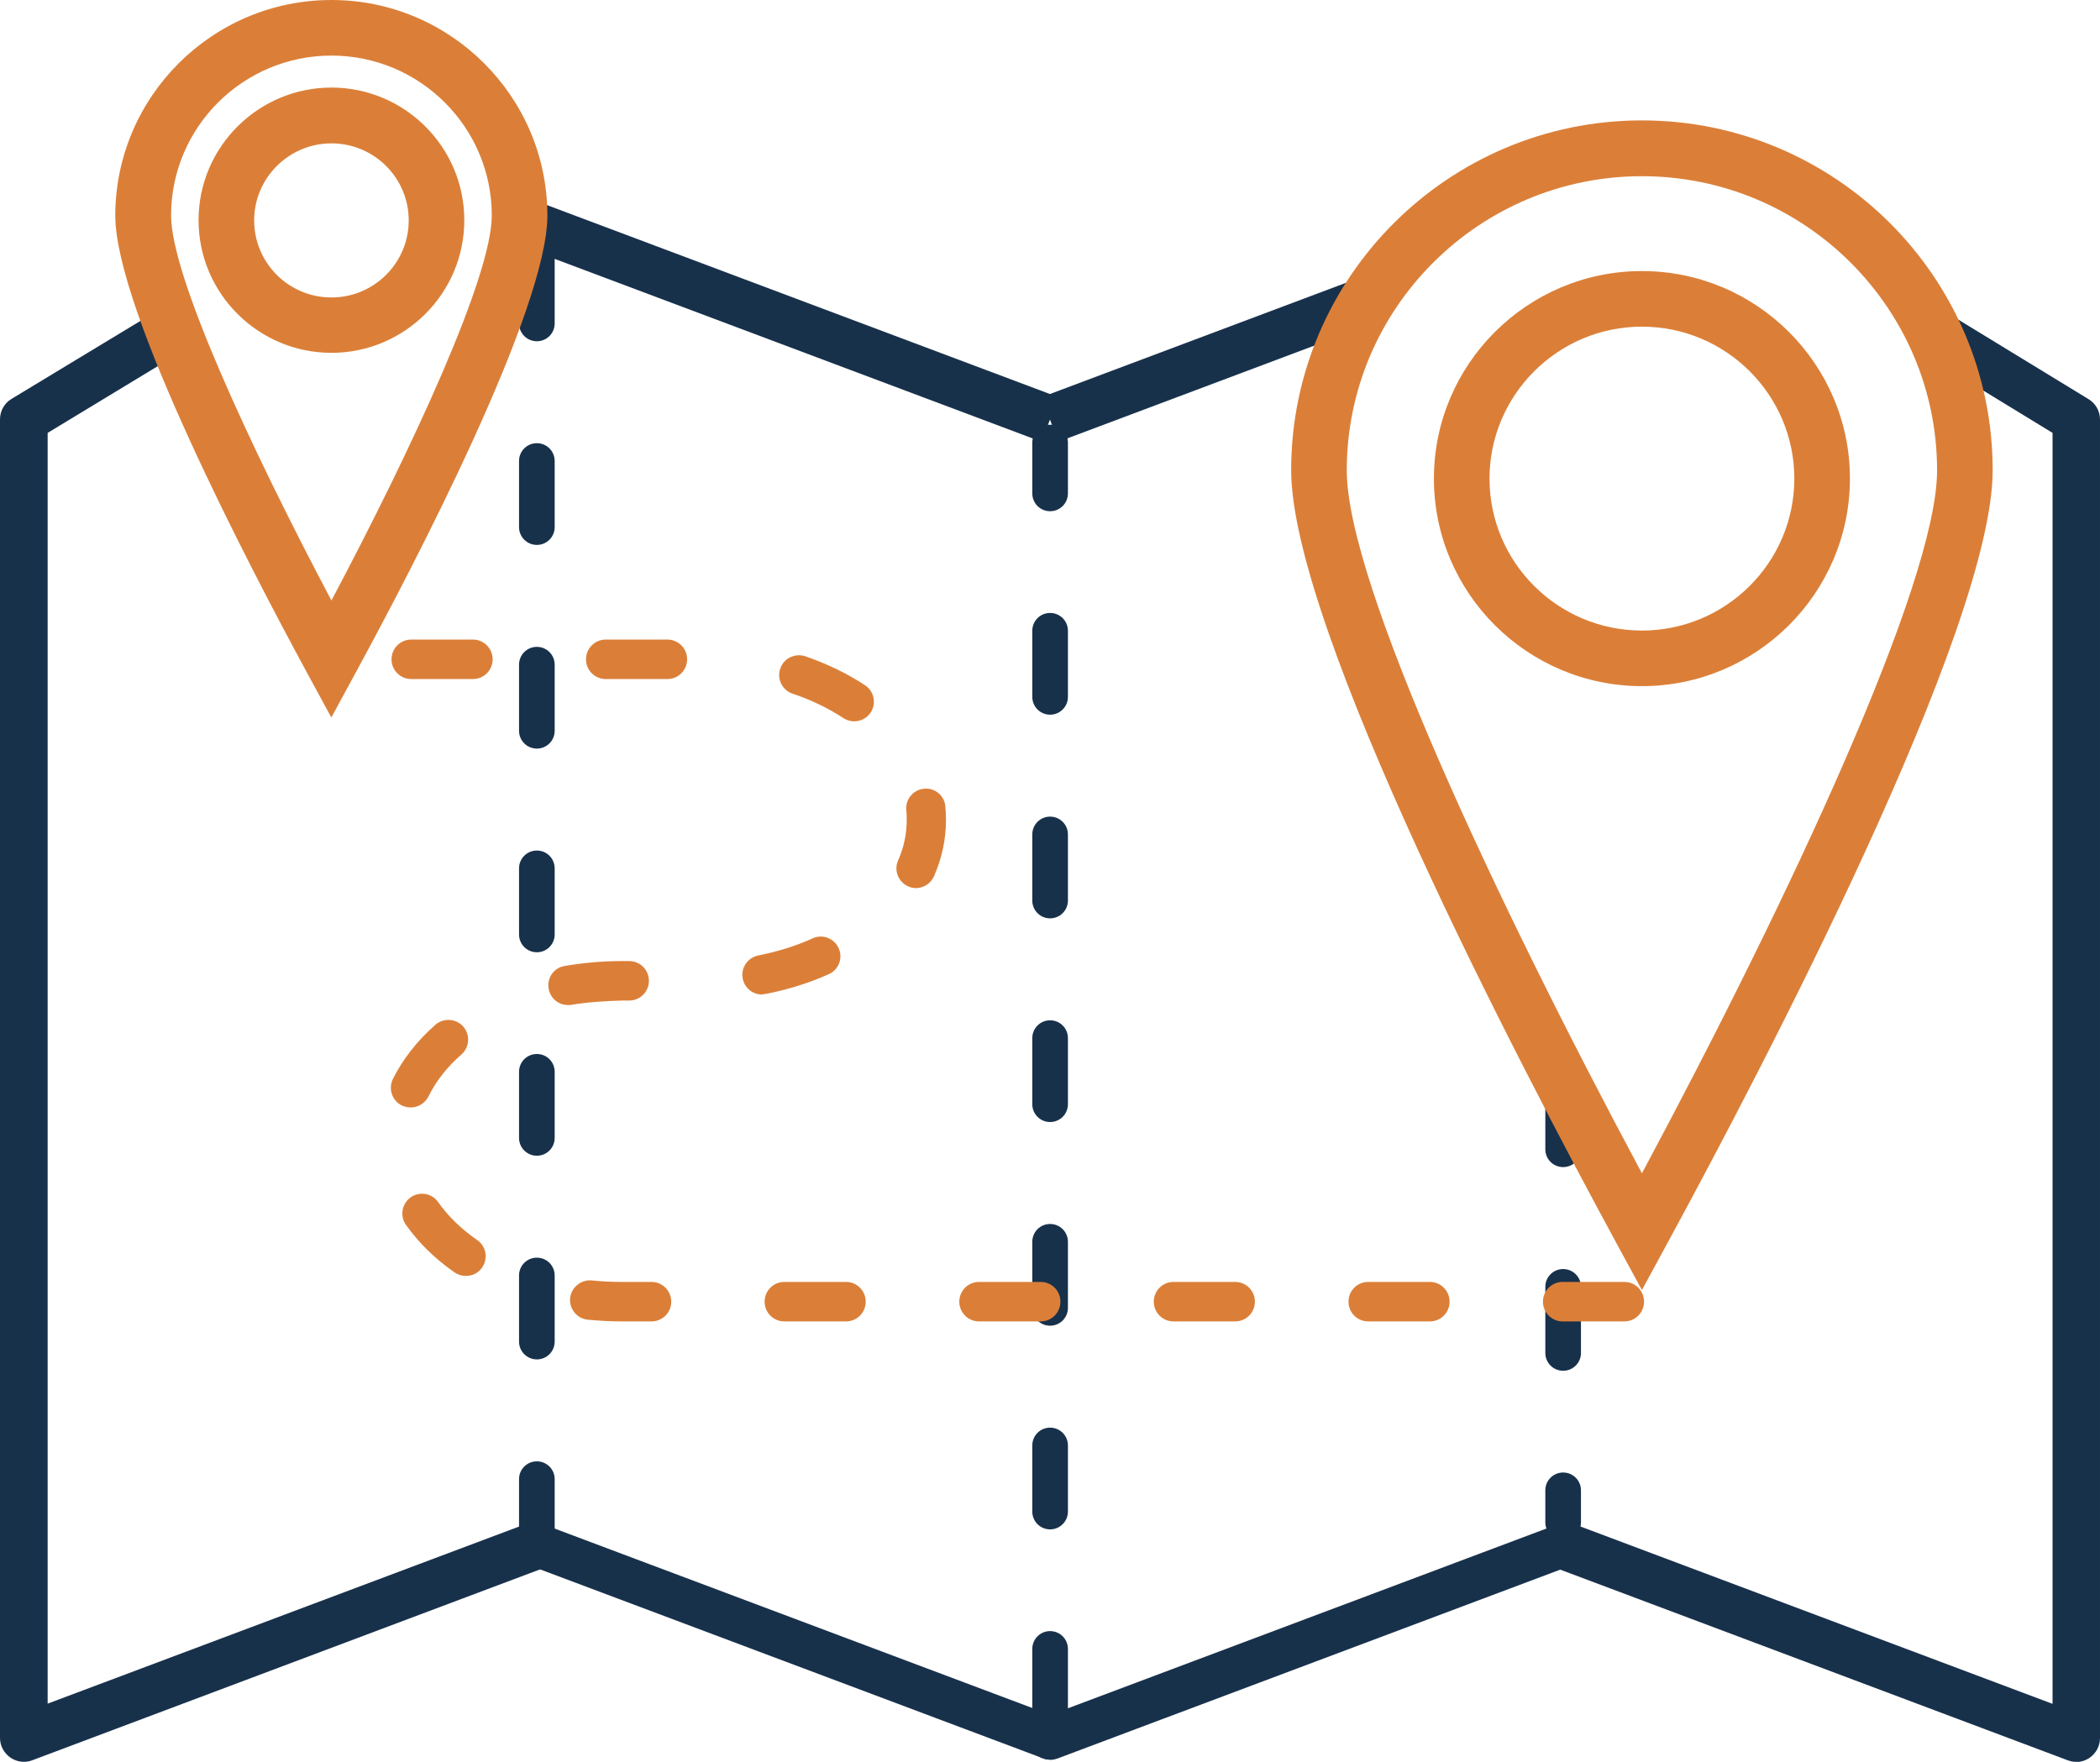
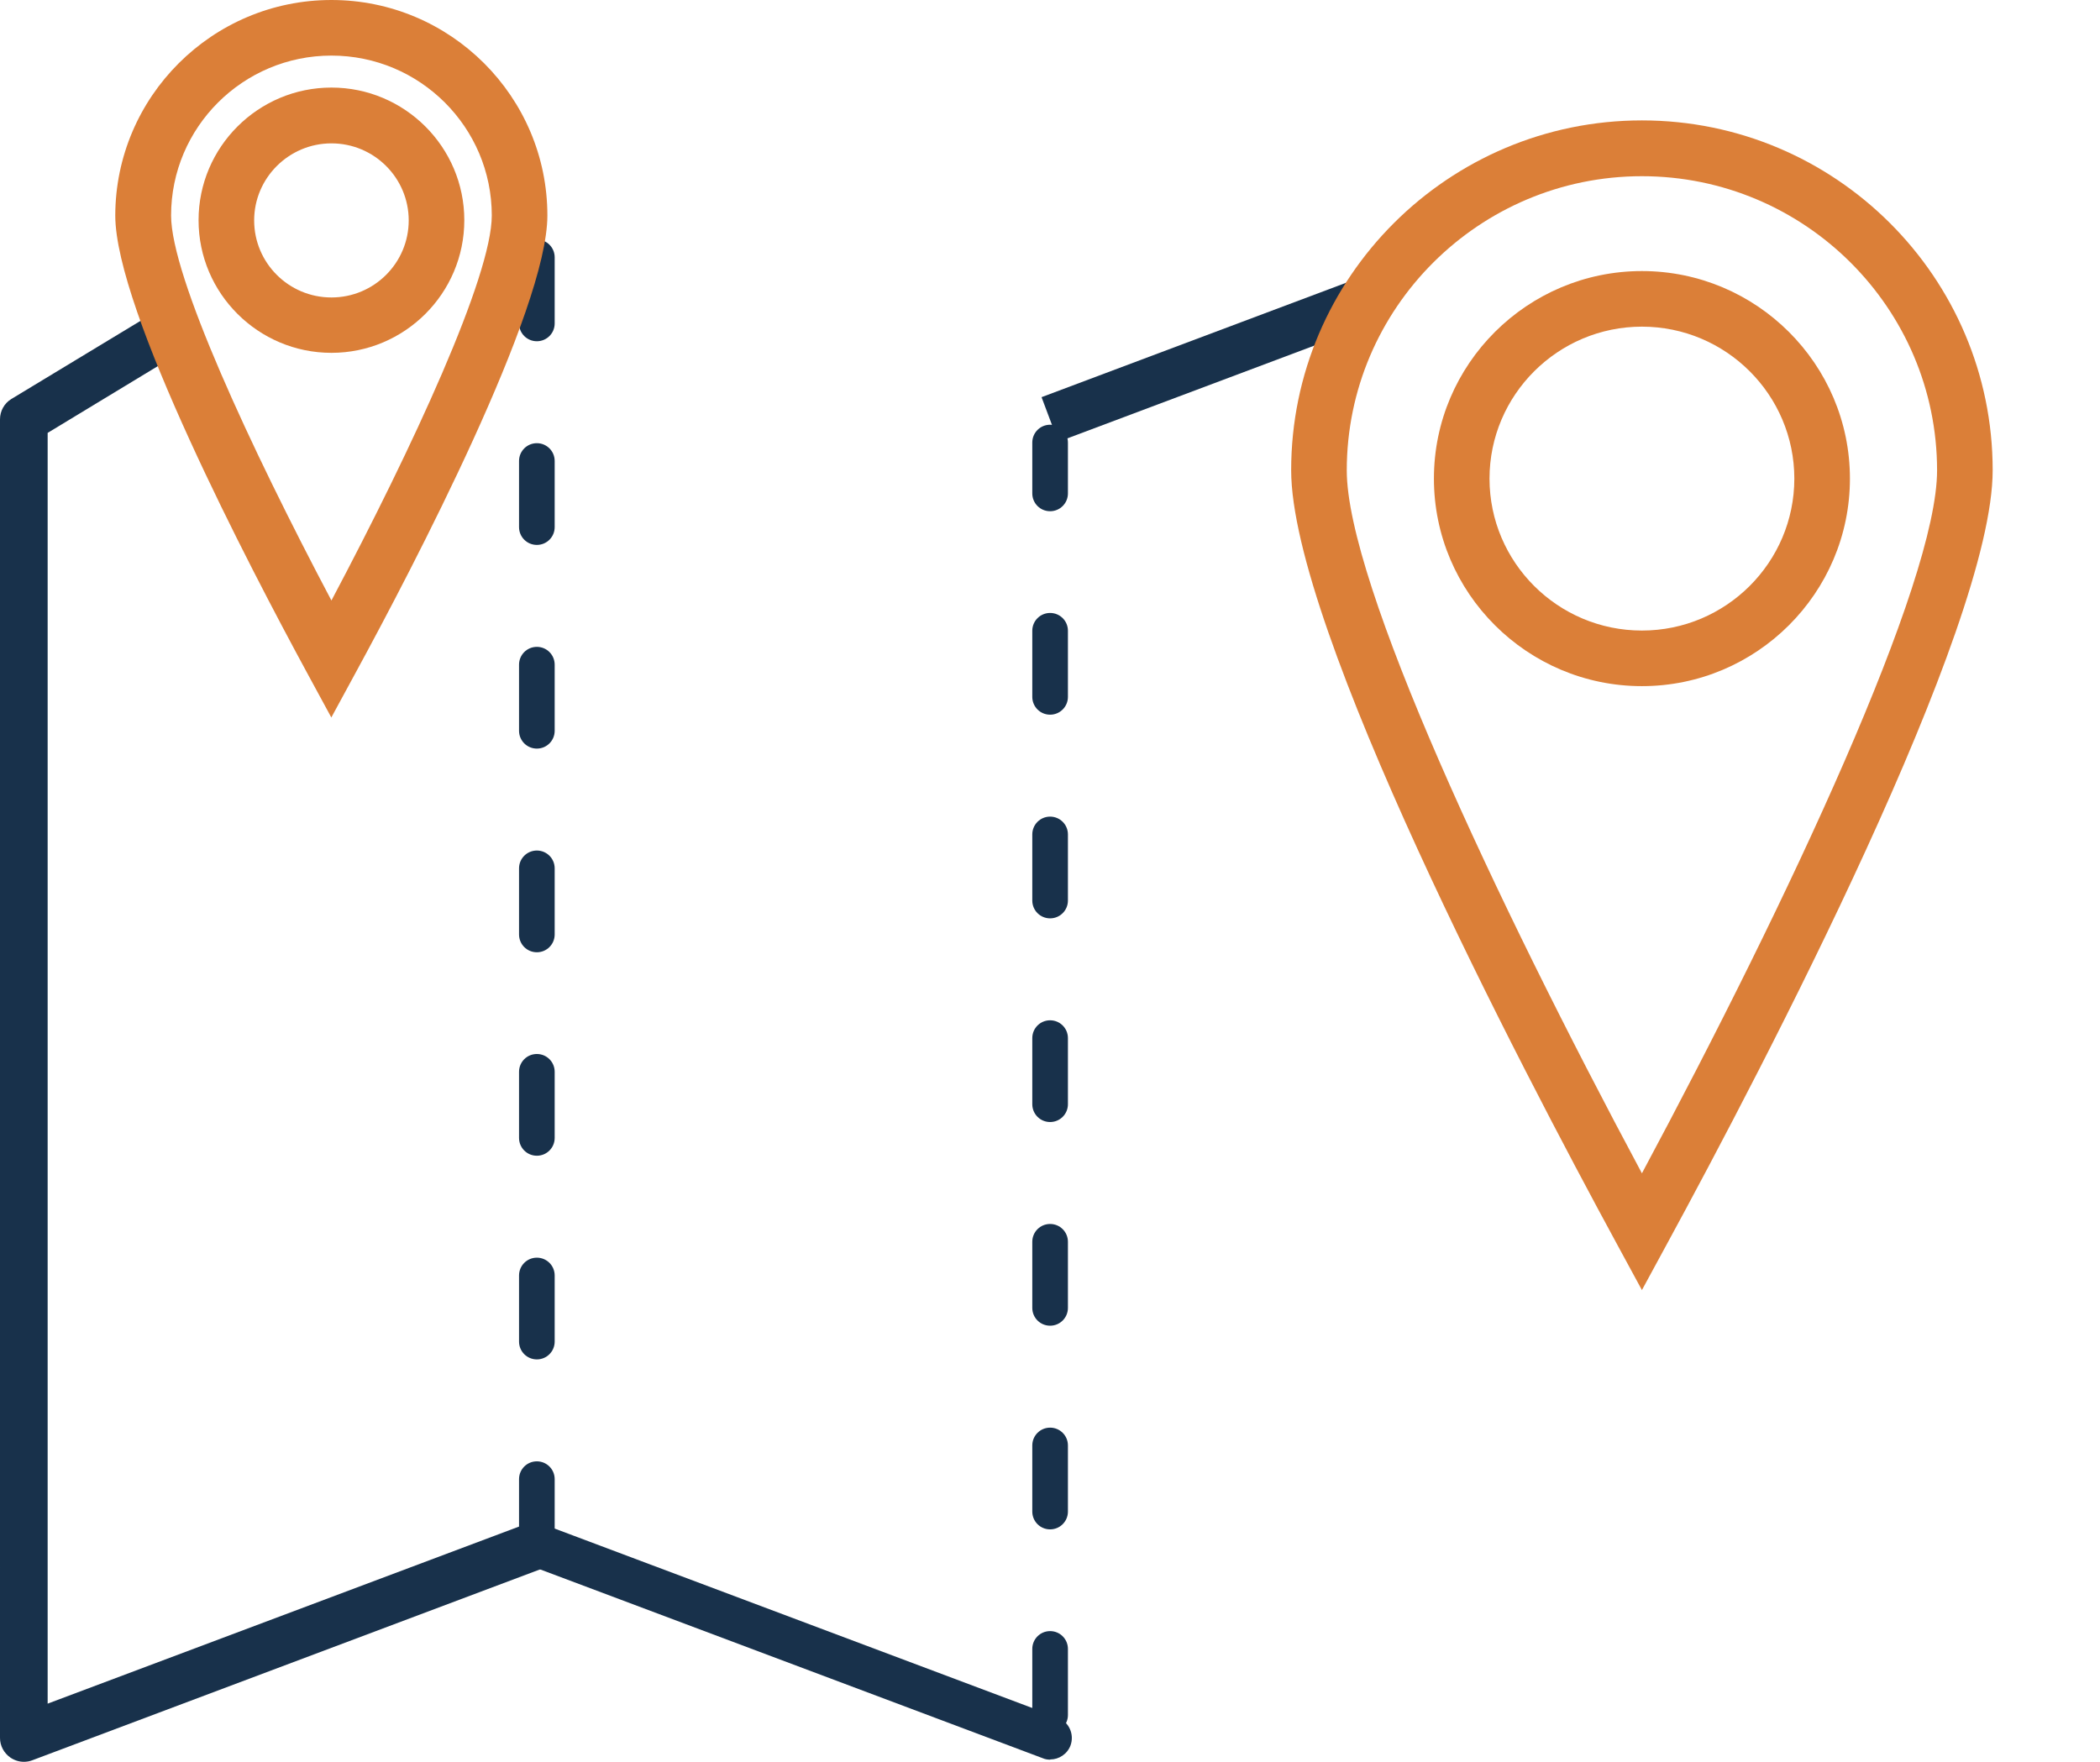
<svg xmlns="http://www.w3.org/2000/svg" id="Layer_1" data-name="Layer 1" viewBox="0 0 97.83 82.09">
  <defs>
    <style>
      .cls-1 {
        fill: #18314b;
      }

      .cls-2 {
        fill: #db7f38;
      }
    </style>
  </defs>
  <rect class="cls-1" x="48.41" y="15.65" width="15.83" height="2.22" transform="translate(-2.3 20.88) rotate(-20.59)" />
-   <path class="cls-1" d="M96.72,82.09c-.13,0-.26-.02-.39-.07l-23.9-8.98.78-2.07,22.41,8.42V20.17l-6.12-3.74,1.15-1.89,6.65,4.06c.33.2.53.56.53.95v61.44c0,.36-.18.7-.48.91-.19.13-.41.2-.63.2Z" />
  <path class="cls-1" d="M25.01,72.12c-.46,0-.83-.37-.83-.83v-2.37c0-.46.37-.83.83-.83s.83.37.83.83v2.37c0,.46-.37.83-.83.83ZM25.01,63.34c-.46,0-.83-.37-.83-.83v-3.08c0-.46.37-.83.83-.83s.83.37.83.83v3.08c0,.46-.37.83-.83.83ZM25.01,53.85c-.46,0-.83-.37-.83-.83v-3.08c0-.46.37-.83.83-.83s.83.37.83.83v3.08c0,.46-.37.83-.83.83ZM25.01,44.37c-.46,0-.83-.37-.83-.83v-3.08c0-.46.37-.83.83-.83s.83.37.83.83v3.08c0,.46-.37.83-.83.83ZM25.01,34.88c-.46,0-.83-.37-.83-.83v-3.08c0-.46.37-.83.83-.83s.83.37.83.83v3.08c0,.46-.37.83-.83.83ZM25.01,25.39c-.46,0-.83-.37-.83-.83v-3.08c0-.46.37-.83.83-.83s.83.37.83.83v3.08c0,.46-.37.83-.83.83ZM25.01,15.9c-.46,0-.83-.37-.83-.83v-3.08c0-.46.37-.83.83-.83s.83.37.83.83v3.08c0,.46-.37.83-.83.83Z" />
-   <path class="cls-1" d="M72.82,71.76c-.46,0-.83-.37-.83-.83v-1.49c0-.46.37-.83.83-.83s.83.37.83.83v1.49c0,.46-.37.83-.83.83ZM72.82,63.87c-.46,0-.83-.37-.83-.83v-3.08c0-.46.37-.83.83-.83s.83.37.83.83v3.08c0,.46-.37.83-.83.83ZM72.82,54.38c-.46,0-.83-.37-.83-.83v-3.08c0-.46.37-.83.83-.83s.83.37.83.83v3.08c0,.46-.37.83-.83.83Z" />
-   <rect class="cls-1" x="35.86" y="2.29" width="2.22" height="25.53" transform="translate(9.87 44.37) rotate(-69.41)" />
  <path class="cls-1" d="M48.92,81.99c-.12,0-.24-.02-.35-.07l-23.9-8.98c-.52-.2-.78-.78-.59-1.3.2-.52.78-.78,1.3-.59l23.9,8.98c.52.2.78.78.59,1.3-.15.4-.54.65-.94.65Z" />
  <path class="cls-1" d="M1.11,82.09c-.22,0-.44-.07-.63-.2-.3-.21-.48-.55-.48-.91V19.54c0-.39.2-.75.53-.95l7.42-4.49,1.15,1.9-6.88,4.17v59.21l22.41-8.42.78,2.07L1.5,82.02c-.13.05-.26.07-.39.07Z" />
-   <path class="cls-1" d="M48.92,81.99c-.41,0-.79-.25-.94-.65-.2-.52.07-1.1.59-1.3l23.9-8.98c.52-.19,1.1.07,1.3.59.2.52-.07,1.1-.59,1.3l-23.9,8.98c-.12.04-.24.07-.35.07Z" />
  <path class="cls-1" d="M48.92,80.74c-.46,0-.83-.37-.83-.83v-3.08c0-.46.37-.83.83-.83s.83.37.83.83v3.08c0,.46-.37.83-.83.83ZM48.92,71.26c-.46,0-.83-.37-.83-.83v-3.08c0-.46.37-.83.83-.83s.83.37.83.83v3.08c0,.46-.37.83-.83.83ZM48.92,61.77c-.46,0-.83-.37-.83-.83v-3.08c0-.46.37-.83.83-.83s.83.37.83.83v3.08c0,.46-.37.83-.83.83ZM48.92,52.28c-.46,0-.83-.37-.83-.83v-3.08c0-.46.37-.83.83-.83s.83.37.83.83v3.08c0,.46-.37.83-.83.83ZM48.92,42.79c-.46,0-.83-.37-.83-.83v-3.08c0-.46.37-.83.83-.83s.83.37.83.83v3.08c0,.46-.37.83-.83.83ZM48.92,33.3c-.46,0-.83-.37-.83-.83v-3.08c0-.46.37-.83.83-.83s.83.37.83.83v3.08c0,.46-.37.83-.83.83ZM48.92,23.82c-.46,0-.83-.37-.83-.83v-2.37c0-.46.37-.83.83-.83s.83.37.83.83v2.37c0,.46-.37.83-.83.83Z" />
-   <path class="cls-2" d="M75.67,61.57h-2.87c-.51,0-.92-.41-.92-.92s.41-.92.92-.92h2.87c.51,0,.92.41.92.92s-.41.92-.92.92ZM66.61,61.57h-2.87c-.51,0-.92-.41-.92-.92s.41-.92.92-.92h2.87c.51,0,.92.41.92.92s-.41.92-.92.92ZM57.54,61.57h-2.87c-.51,0-.92-.41-.92-.92s.41-.92.92-.92h2.87c.51,0,.92.41.92.92s-.41.92-.92.92ZM48.48,61.57h-2.87c-.51,0-.92-.41-.92-.92s.41-.92.92-.92h2.87c.51,0,.92.41.92.92s-.41.92-.92.92ZM39.41,61.57h-2.87c-.51,0-.92-.41-.92-.92s.41-.92.92-.92h2.87c.51,0,.92.41.92.92s-.41.92-.92.92ZM30.35,61.57h-1.37c-.54,0-1.07-.03-1.6-.08-.5-.05-.87-.5-.82-1.01.05-.5.52-.87,1.01-.82.46.05.93.07,1.41.07h1.37c.51,0,.92.41.92.92s-.41.92-.92.92ZM21.7,59.45c-.18,0-.36-.05-.52-.16-.92-.64-1.68-1.39-2.27-2.22-.29-.41-.19-.99.22-1.28.41-.29.99-.2,1.28.22.46.65,1.07,1.25,1.82,1.77.42.29.52.86.23,1.28-.18.26-.46.39-.75.39ZM19.13,51.6c-.14,0-.27-.03-.41-.09-.45-.22-.64-.77-.42-1.23.46-.92,1.12-1.77,1.98-2.53.38-.33.96-.3,1.3.08.33.38.3.96-.08,1.3-.68.59-1.19,1.25-1.54,1.96-.16.32-.49.51-.82.51ZM26.46,46.83c-.44,0-.82-.31-.9-.76-.09-.5.24-.98.74-1.06.87-.15,1.77-.23,2.66-.23h.35c.51,0,.92.41.92.92s-.41.92-.92.92h-.34c-.74.02-1.59.07-2.36.2-.05.01-.11.01-.16.01ZM35.5,46.34c-.43,0-.81-.3-.9-.74-.1-.5.23-.98.72-1.08.9-.18,1.75-.44,2.54-.8.46-.21,1,0,1.21.46.21.46,0,1.01-.46,1.21-.91.41-1.9.72-2.93.92-.06.01-.12.02-.18.02ZM42.68,41.38c-.12,0-.25-.02-.37-.08-.46-.2-.68-.75-.47-1.21.27-.61.4-1.24.4-1.88,0-.15,0-.31-.02-.46-.05-.5.32-.95.82-1,.5-.06.96.32,1,.82.02.21.03.42.03.64,0,.89-.19,1.78-.56,2.62-.15.34-.49.55-.84.55ZM39.79,33.61c-.17,0-.35-.05-.5-.15-.7-.46-1.5-.85-2.37-1.14-.48-.16-.74-.69-.57-1.17.16-.48.69-.73,1.17-.57,1.01.35,1.95.8,2.78,1.35.42.28.54.85.26,1.27-.18.27-.47.41-.77.41ZM31.09,31.64h-2.87c-.51,0-.92-.41-.92-.92s.41-.92.92-.92h2.87c.51,0,.92.41.92.92s-.41.92-.92.92ZM22.03,31.64h-2.87c-.51,0-.92-.41-.92-.92s.41-.92.92-.92h2.87c.51,0,.92.41.92.92s-.41.92-.92.92Z" />
  <path class="cls-2" d="M76.49,60.11l-1.14-2.1c-4.57-8.41-15.2-28.76-15.2-36.1,0-8.99,7.33-16.3,16.34-16.3s16.34,7.31,16.34,16.3c0,7.35-10.63,27.7-15.2,36.1l-1.14,2.1ZM76.49,8.21c-7.58,0-13.75,6.15-13.75,13.71,0,5.23,6.9,19.96,13.75,32.75,6.85-12.79,13.75-27.53,13.75-32.75,0-7.56-6.17-13.71-13.75-13.71ZM76.49,31.97c-5.34,0-9.69-4.34-9.69-9.67s4.35-9.67,9.69-9.67,9.69,4.34,9.69,9.67-4.35,9.67-9.69,9.67ZM76.49,15.22c-3.91,0-7.1,3.18-7.1,7.08s3.18,7.08,7.1,7.08,7.1-3.18,7.1-7.08-3.18-7.08-7.1-7.08Z" />
  <path class="cls-2" d="M15.44,33.44l-1.14-2.1c-2.68-4.94-8.93-16.9-8.93-21.3C5.38,4.51,9.89,0,15.44,0s10.06,4.51,10.06,10.04c0,4.4-6.24,16.36-8.93,21.3l-1.14,2.1ZM15.44,2.59c-4.12,0-7.47,3.34-7.47,7.45,0,2.83,3.68,10.77,7.47,17.94,3.8-7.17,7.47-15.11,7.47-17.94,0-4.11-3.35-7.45-7.47-7.45ZM15.44,16.44c-3.41,0-6.19-2.77-6.19-6.18s2.78-6.18,6.19-6.18,6.19,2.77,6.19,6.18-2.78,6.18-6.19,6.18ZM15.44,6.68c-1.98,0-3.6,1.61-3.6,3.59s1.61,3.59,3.6,3.59,3.6-1.61,3.6-3.59-1.61-3.59-3.6-3.59Z" />
</svg>